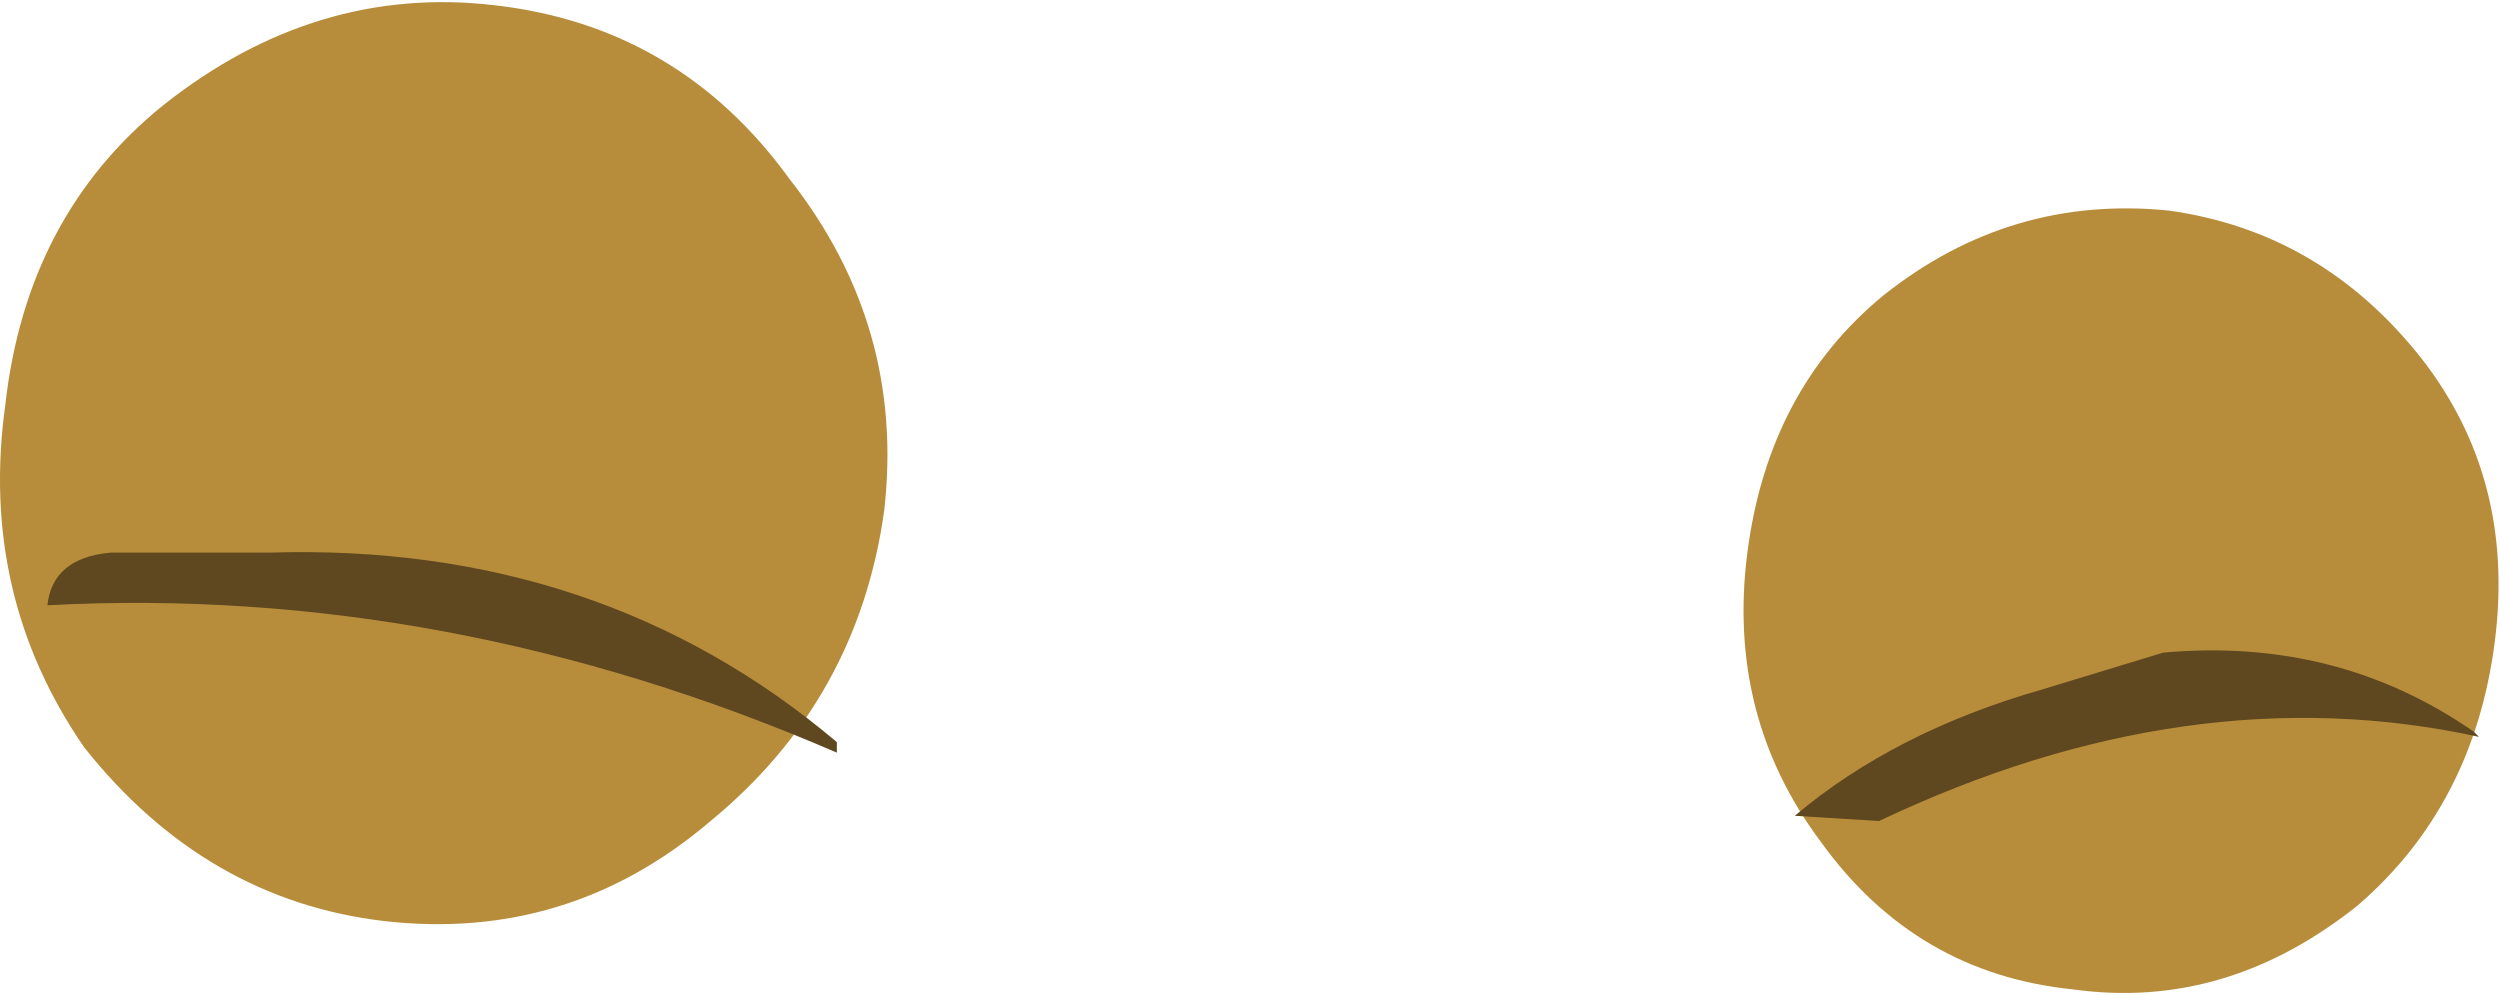
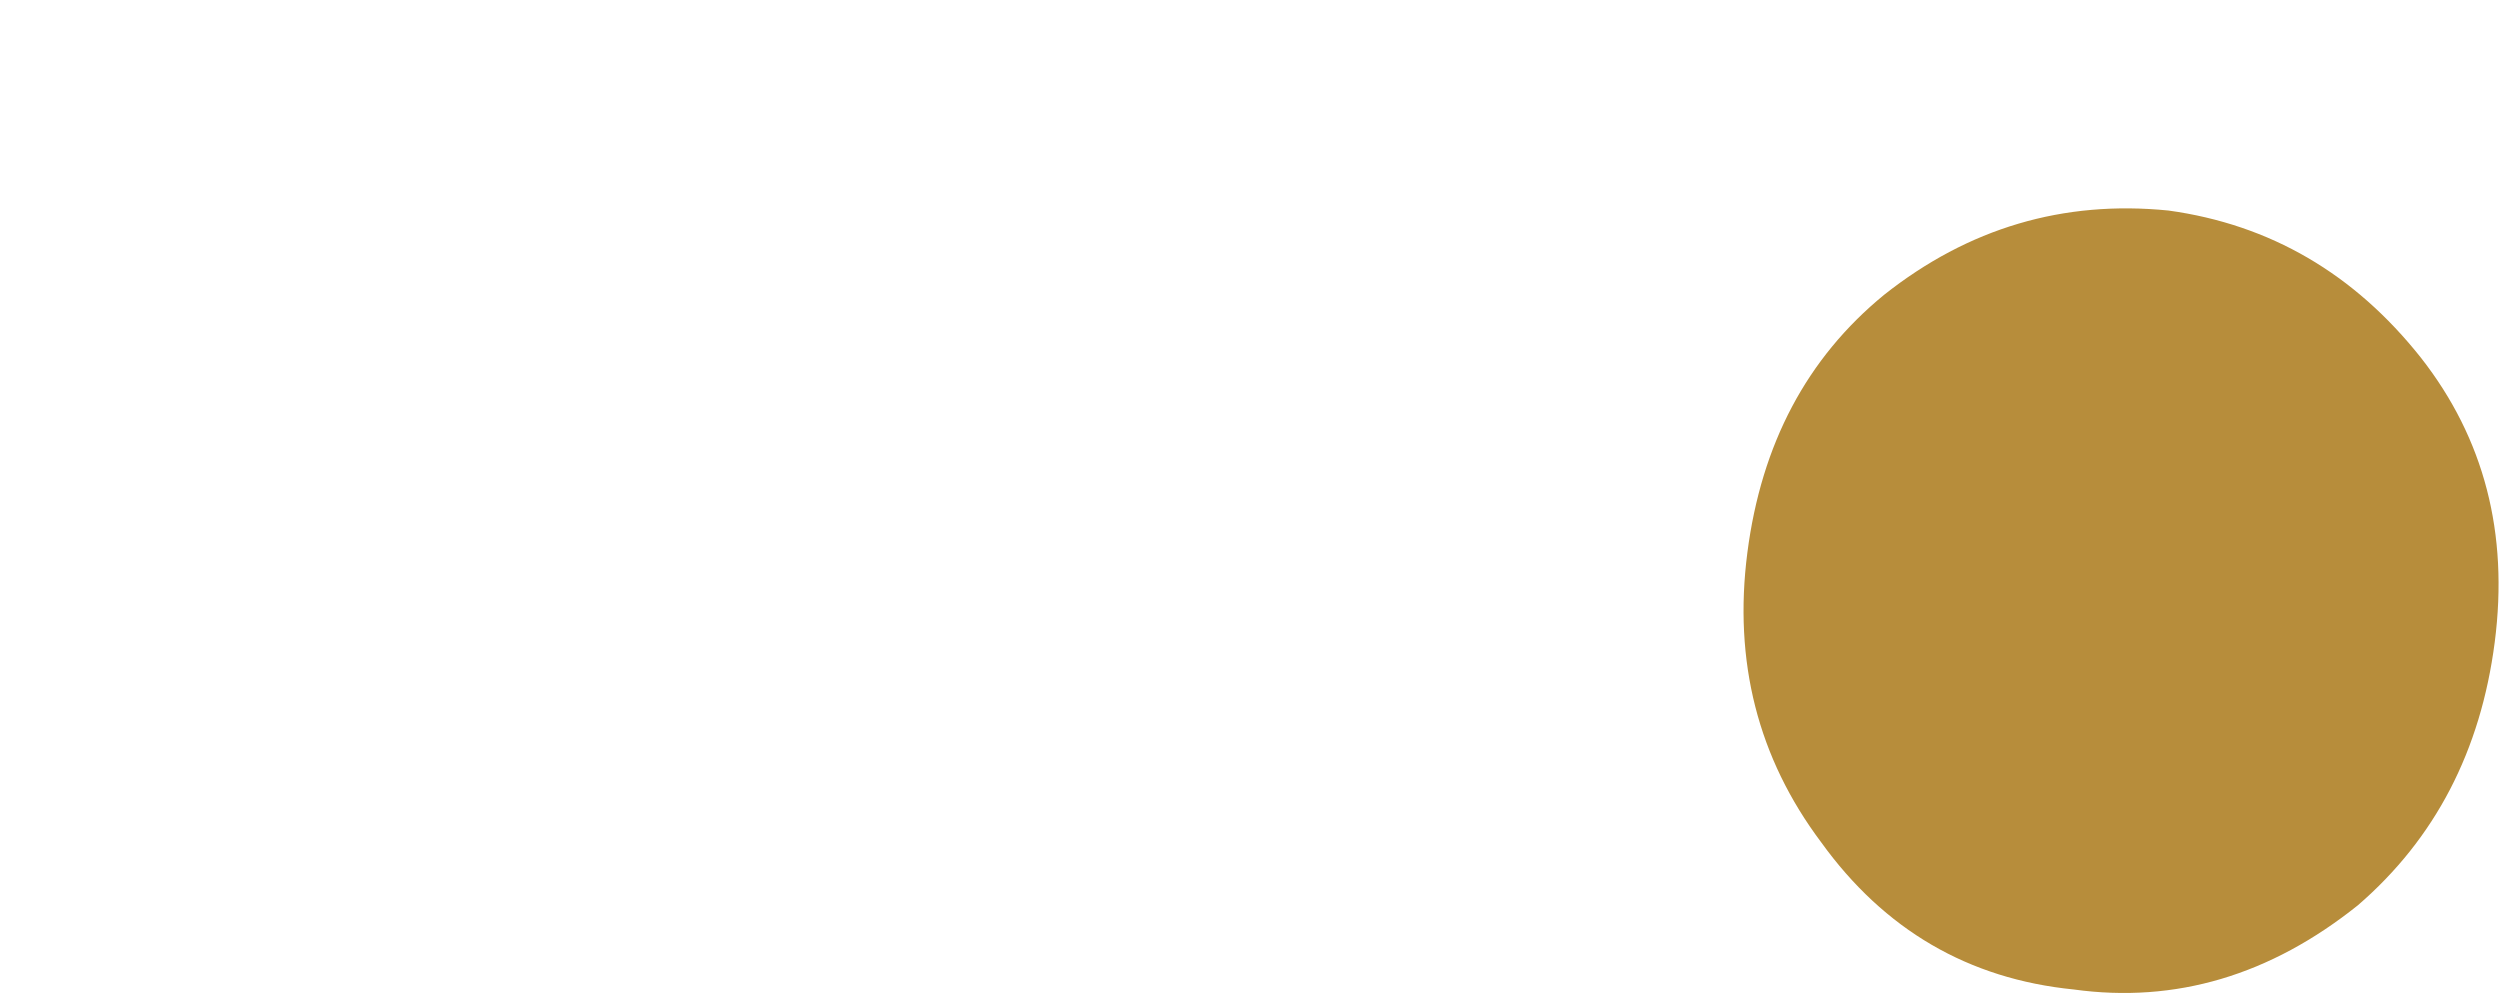
<svg xmlns="http://www.w3.org/2000/svg" height="9.45px" width="23.75px">
  <g transform="matrix(1.0, 0.0, 0.0, 1.0, 0.0, 0.0)">
    <path d="M23.7 6.1 Q23.9 4.55 23.0 3.4 22.05 2.2 20.6 2.0 19.1 1.85 17.9 2.8 16.8 3.7 16.6 5.25 16.4 6.8 17.3 8.0 18.2 9.25 19.7 9.4 21.15 9.6 22.4 8.6 23.5 7.65 23.7 6.1" fill="#b78d3b" fill-rule="evenodd" stroke="none" />
-     <path d="M8.4 4.85 Q8.6 3.1 7.5 1.7 6.45 0.25 4.7 0.05 3.0 -0.15 1.55 1.0 0.25 2.05 0.05 3.85 -0.2 5.65 0.8 7.1 1.95 8.55 3.65 8.75 5.4 8.95 6.75 7.8 8.15 6.65 8.4 4.85" fill="#b78d3b" fill-rule="evenodd" stroke="none" />
-     <path d="M23.55 7.0 Q20.8 6.4 17.85 7.8 L17.05 7.75 Q18.0 6.95 19.4 6.55 L20.55 6.2 Q22.2 6.05 23.5 6.95 L23.55 7.0 M2.55 5.25 Q5.7 5.15 7.95 7.05 L7.95 7.15 Q4.25 5.55 0.45 5.75 0.5 5.3 1.05 5.25 L2.55 5.25" fill="#5f481f" fill-rule="evenodd" stroke="none" />
  </g>
</svg>